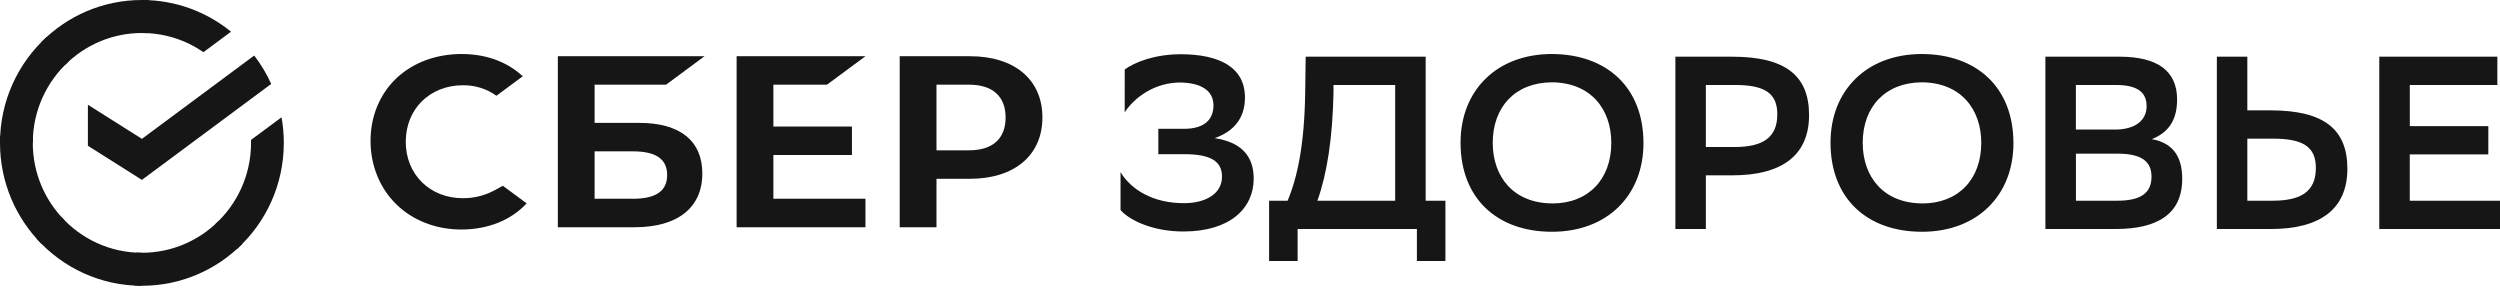
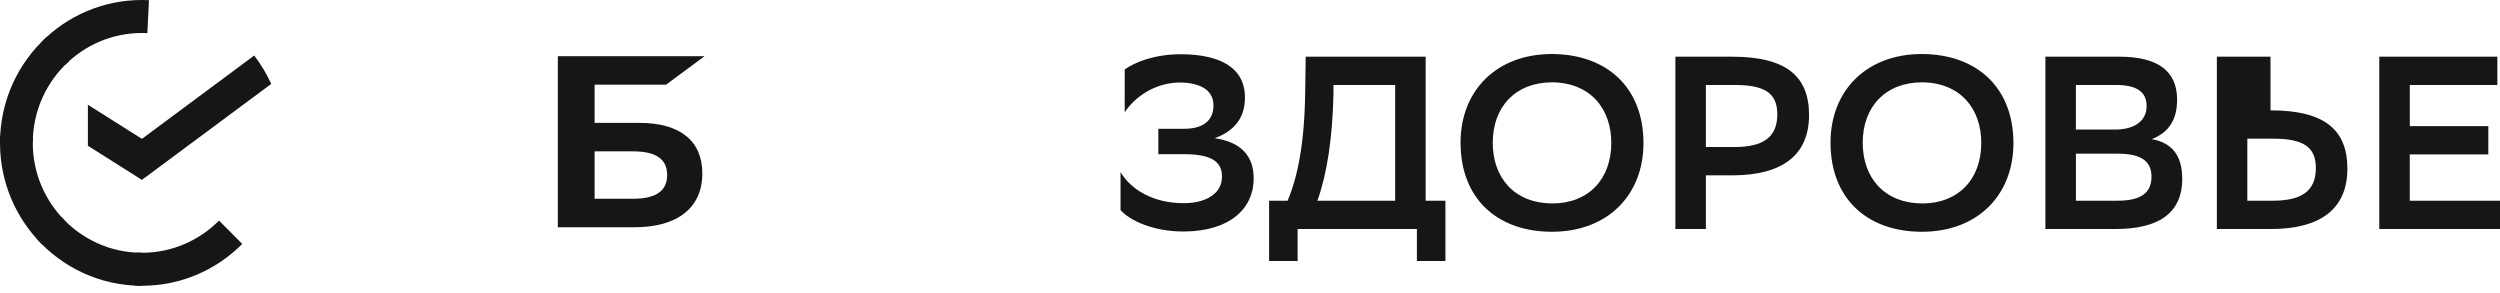
<svg xmlns="http://www.w3.org/2000/svg" width="350" height="41" viewBox="0 0 350 41" fill="none">
  <path fill-rule="evenodd" clip-rule="evenodd" d="M230.086 20.038C230.086 12.248 224.964 7.596 217.281 7.561C209.5 7.561 204.477 12.692 204.477 19.969C204.477 27.794 209.599 32.447 217.281 32.447C225.065 32.447 230.086 27.31 230.086 20.038ZM225.581 20.003C225.581 25.07 222.402 28.483 217.316 28.483V28.478C211.852 28.444 208.984 24.722 208.984 20.003C208.984 14.972 212.129 11.558 217.25 11.524C222.714 11.558 225.581 15.28 225.581 20.003Z" fill="#161616" />
  <path fill-rule="evenodd" clip-rule="evenodd" d="M281.881 20.038C281.881 12.248 276.76 7.596 269.077 7.561C261.294 7.561 256.275 12.692 256.272 19.969C256.272 27.794 261.395 32.447 269.077 32.447C276.861 32.447 281.881 27.31 281.881 20.038ZM277.377 20.003C277.377 25.07 274.199 28.483 269.111 28.483L269.112 28.478C263.65 28.444 260.781 24.722 260.78 20.003C260.78 14.972 263.924 11.558 269.046 11.524C274.509 11.558 277.377 15.28 277.377 20.003Z" fill="#161616" />
  <path fill-rule="evenodd" clip-rule="evenodd" d="M286.356 32.063V7.936H296.735C302.063 7.936 304.794 9.933 304.794 13.932C304.794 16.689 303.701 18.517 301.242 19.482C304.179 19.999 305.511 21.894 305.511 25.03C305.511 30.029 301.96 32.063 296.154 32.063H286.356ZM296.121 18.138C298.819 18.138 300.525 16.932 300.525 14.863C300.525 12.933 299.261 11.898 296.224 11.898H290.625V18.138H296.121ZM296.432 28.099C299.707 28.099 301.212 27.03 301.212 24.72C301.212 22.411 299.506 21.515 296.501 21.515H290.629V28.099H296.432Z" fill="#161616" />
-   <path fill-rule="evenodd" clip-rule="evenodd" d="M317.871 15.449H314.626V7.936H310.36V32.063H317.911C324.876 32.063 328.633 29.236 328.633 23.618C328.633 18.172 325.45 15.449 317.871 15.449ZM314.626 28.099V19.413H318.246C322.413 19.413 324.221 20.55 324.221 23.514C324.221 26.789 322.174 28.099 318.178 28.099H314.626Z" fill="#161616" />
+   <path fill-rule="evenodd" clip-rule="evenodd" d="M317.871 15.449V7.936H310.36V32.063H317.911C324.876 32.063 328.633 29.236 328.633 23.618C328.633 18.172 325.45 15.449 317.871 15.449ZM314.626 28.099V19.413H318.246C322.413 19.413 324.221 20.55 324.221 23.514C324.221 26.789 322.174 28.099 318.178 28.099H314.626Z" fill="#161616" />
  <path d="M337.368 21.619H348.363L348.368 17.654H337.373V11.898H349.63V7.936H333.099V32.063H350V28.099H337.368V21.619Z" fill="#161616" />
  <path fill-rule="evenodd" clip-rule="evenodd" d="M238.821 24.549V32.063H234.553V7.936H242.506C250.051 7.936 253.268 10.658 253.268 16.104C253.268 21.723 249.513 24.549 242.506 24.549H238.821ZM238.821 11.898V20.584H242.815C246.776 20.584 248.824 19.274 248.824 16.001C248.824 13.037 247.05 11.898 242.884 11.898H238.821Z" fill="#161616" />
  <path fill-rule="evenodd" clip-rule="evenodd" d="M180.269 28.099C181.634 24.824 182.624 20.274 182.727 12.933L182.795 7.936H199.594V28.099H202.359V36.544H198.365V32.063H181.667V36.544H177.674V28.099H180.269ZM184.435 28.099H195.325V11.898H186.689V13.037C186.551 19.344 185.795 24.308 184.435 28.099Z" fill="#161616" />
  <path d="M165.381 7.591C161.591 7.591 158.826 8.728 157.46 9.727L157.456 15.724C158.858 13.588 161.76 11.486 165.378 11.554C167.905 11.623 169.885 12.519 169.885 14.759C169.885 16.552 168.826 18.034 165.754 18.034H162.166V21.584H165.786C169.508 21.584 171.079 22.584 171.079 24.72C171.079 27.169 168.758 28.409 165.855 28.444C161.449 28.479 158.343 26.548 156.875 24.1V29.409C158.145 30.856 161.449 32.443 165.786 32.408C172.206 32.374 175.518 29.168 175.518 24.997C175.518 21.825 173.746 19.895 170.059 19.344C172.825 18.344 174.293 16.483 174.293 13.657C174.293 9.417 170.741 7.626 165.381 7.591Z" fill="#161616" />
-   <path d="M64.815 27.748C66.367 27.756 67.896 27.372 69.26 26.629L70.401 26.009L73.733 28.473C71.535 30.835 68.295 32.133 64.584 32.133C61.035 32.133 57.792 30.869 55.473 28.593C53.153 26.317 51.875 23.153 51.875 19.715C51.875 16.278 53.172 13.161 55.487 10.966C57.802 8.77 61.043 7.561 64.616 7.561C67.91 7.561 70.791 8.566 72.947 10.467L73.191 10.675L69.498 13.406C68.134 12.427 66.493 11.912 64.815 11.936C60.175 11.936 56.806 15.261 56.806 19.842C56.806 24.423 60.175 27.748 64.815 27.748Z" fill="#161616" />
  <path fill-rule="evenodd" clip-rule="evenodd" d="M89.51 17.203H83.245V11.856H93.245L98.635 7.87H78.097V31.814H88.839C94.869 31.814 98.326 29.073 98.326 24.293C98.332 19.721 95.199 17.203 89.51 17.203ZM88.613 27.827H83.245V21.19H88.613C91.883 21.19 93.402 22.301 93.402 24.509C93.402 26.765 91.784 27.827 88.613 27.827Z" fill="#161616" />
-   <path d="M121.165 7.87L115.775 11.856H108.274V17.71H119.27V21.698H108.274V27.827H121.165V31.814H103.126V7.87H121.165Z" fill="#161616" />
-   <path fill-rule="evenodd" clip-rule="evenodd" d="M125.959 7.87H135.781C142.048 7.87 145.938 11.153 145.938 16.439C145.938 21.724 142.044 25.032 135.778 25.032H131.108V31.814H125.959V7.87ZM131.108 21.044H135.67C138.969 21.044 140.784 19.413 140.784 16.451C140.784 13.489 138.969 11.856 135.67 11.856H131.108V21.044Z" fill="#161616" />
  <path d="M35.588 7.773C36.526 8.993 37.328 10.327 37.969 11.749L19.868 25.183L12.305 20.409V14.666L19.868 19.44L35.588 7.773Z" fill="#161616" />
  <path d="M4.59 20.004C4.59 19.746 4.596 19.49 4.608 19.236L0.025 19.005C0.009 19.336 0 19.669 0 20.004C0 25.527 2.223 30.529 5.819 34.15L9.069 30.878C6.304 28.091 4.59 24.245 4.59 20.004Z" fill="#161616" />
  <path d="M19.867 4.62C20.123 4.62 20.377 4.629 20.63 4.642L20.86 0.025C20.53 0.009 20.2 0 19.867 0C14.382 0 9.415 2.239 5.819 5.859L9.069 9.132C11.836 6.345 15.655 4.62 19.867 4.62Z" fill="#161616" />
  <path d="M19.867 35.388C19.611 35.388 19.357 35.382 19.104 35.369L18.875 39.984C19.204 40 19.534 40.009 19.867 40.009C25.352 40.009 30.319 37.771 33.915 34.15L30.665 30.878C27.898 33.661 24.079 35.388 19.867 35.388Z" fill="#161616" />
-   <path d="M28.48 7.305L32.344 4.438C28.934 1.662 24.594 0 19.867 0L19.867 4.622C23.06 4.62 26.026 5.613 28.48 7.305Z" fill="#161616" />
-   <path d="M39.733 20.004C39.733 18.78 39.624 17.583 39.415 16.419L35.139 19.592C35.142 19.729 35.145 19.866 35.145 20.002C35.145 24.519 33.201 28.587 30.112 31.404L33.197 34.836C37.211 31.178 39.733 25.887 39.733 20.004Z" fill="#161616" />
  <path d="M19.867 35.388C15.382 35.388 11.341 33.43 8.544 30.32L5.136 33.426C8.77 37.469 14.024 40.009 19.867 40.009V35.388Z" fill="#161616" />
  <path d="M9.622 8.602L6.538 5.17C2.523 8.83 0 14.121 0 20.004H4.59C4.591 15.486 6.533 11.419 9.622 8.602Z" fill="#161616" />
</svg>